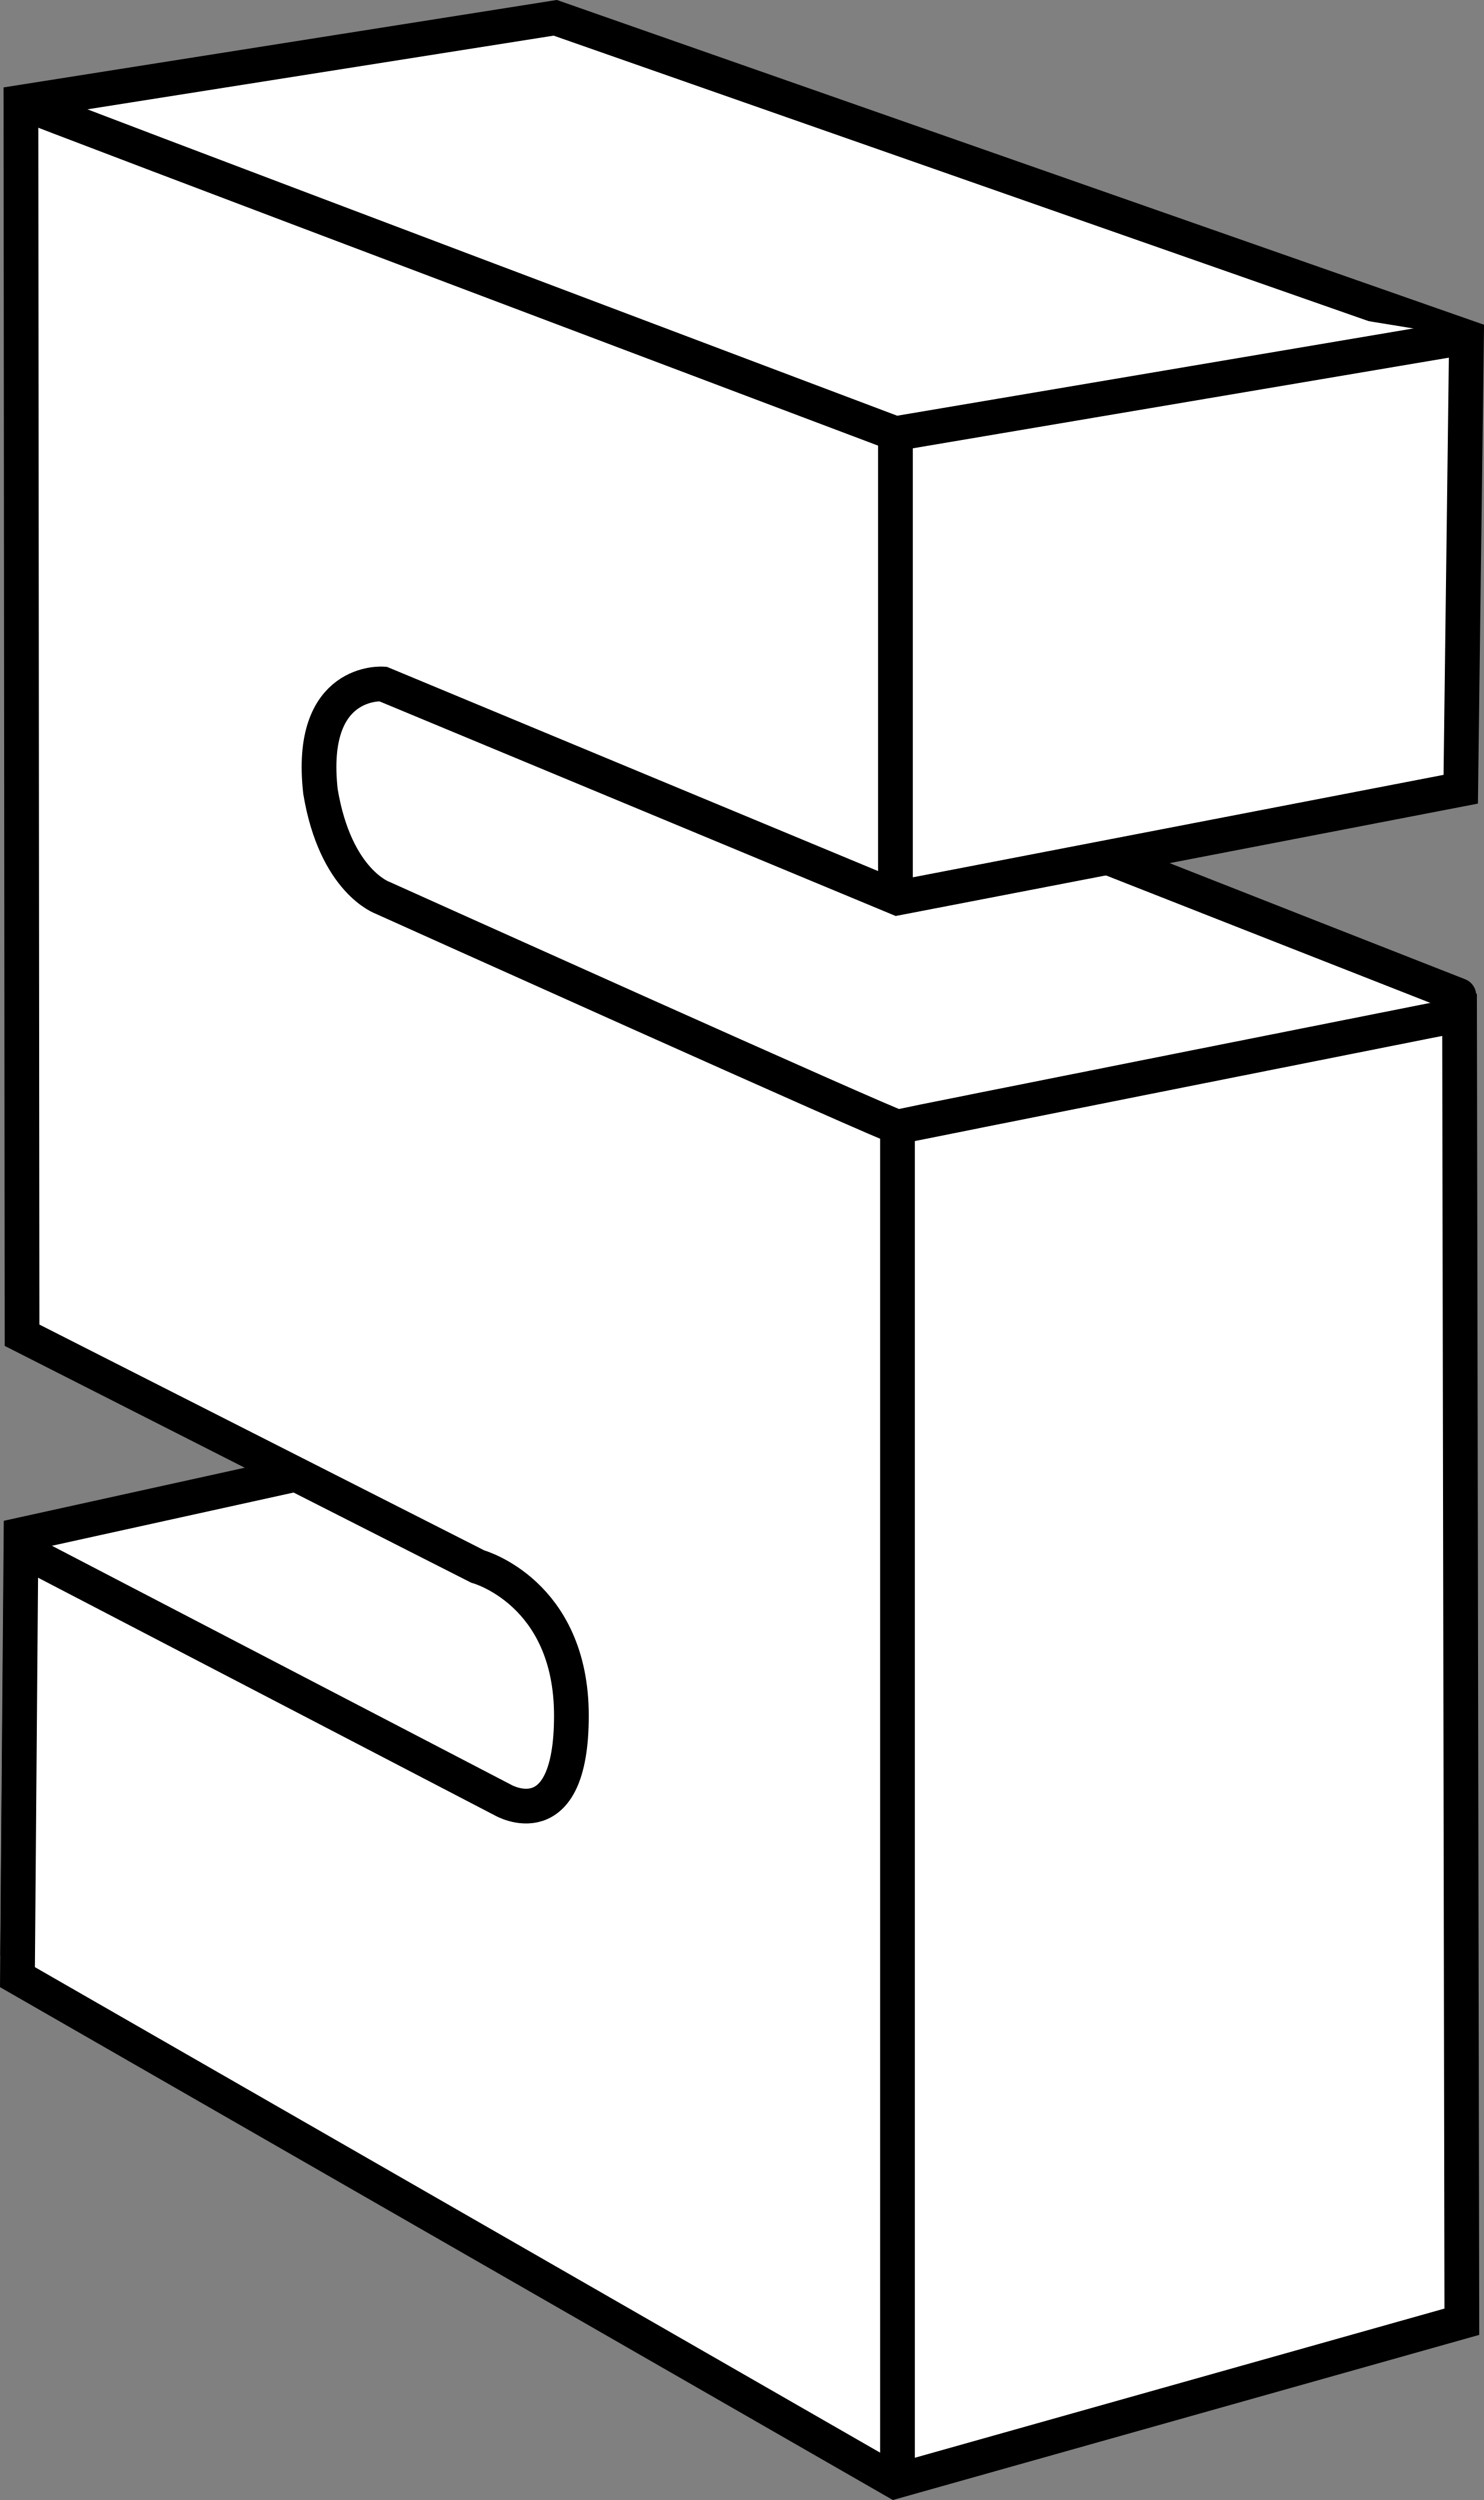
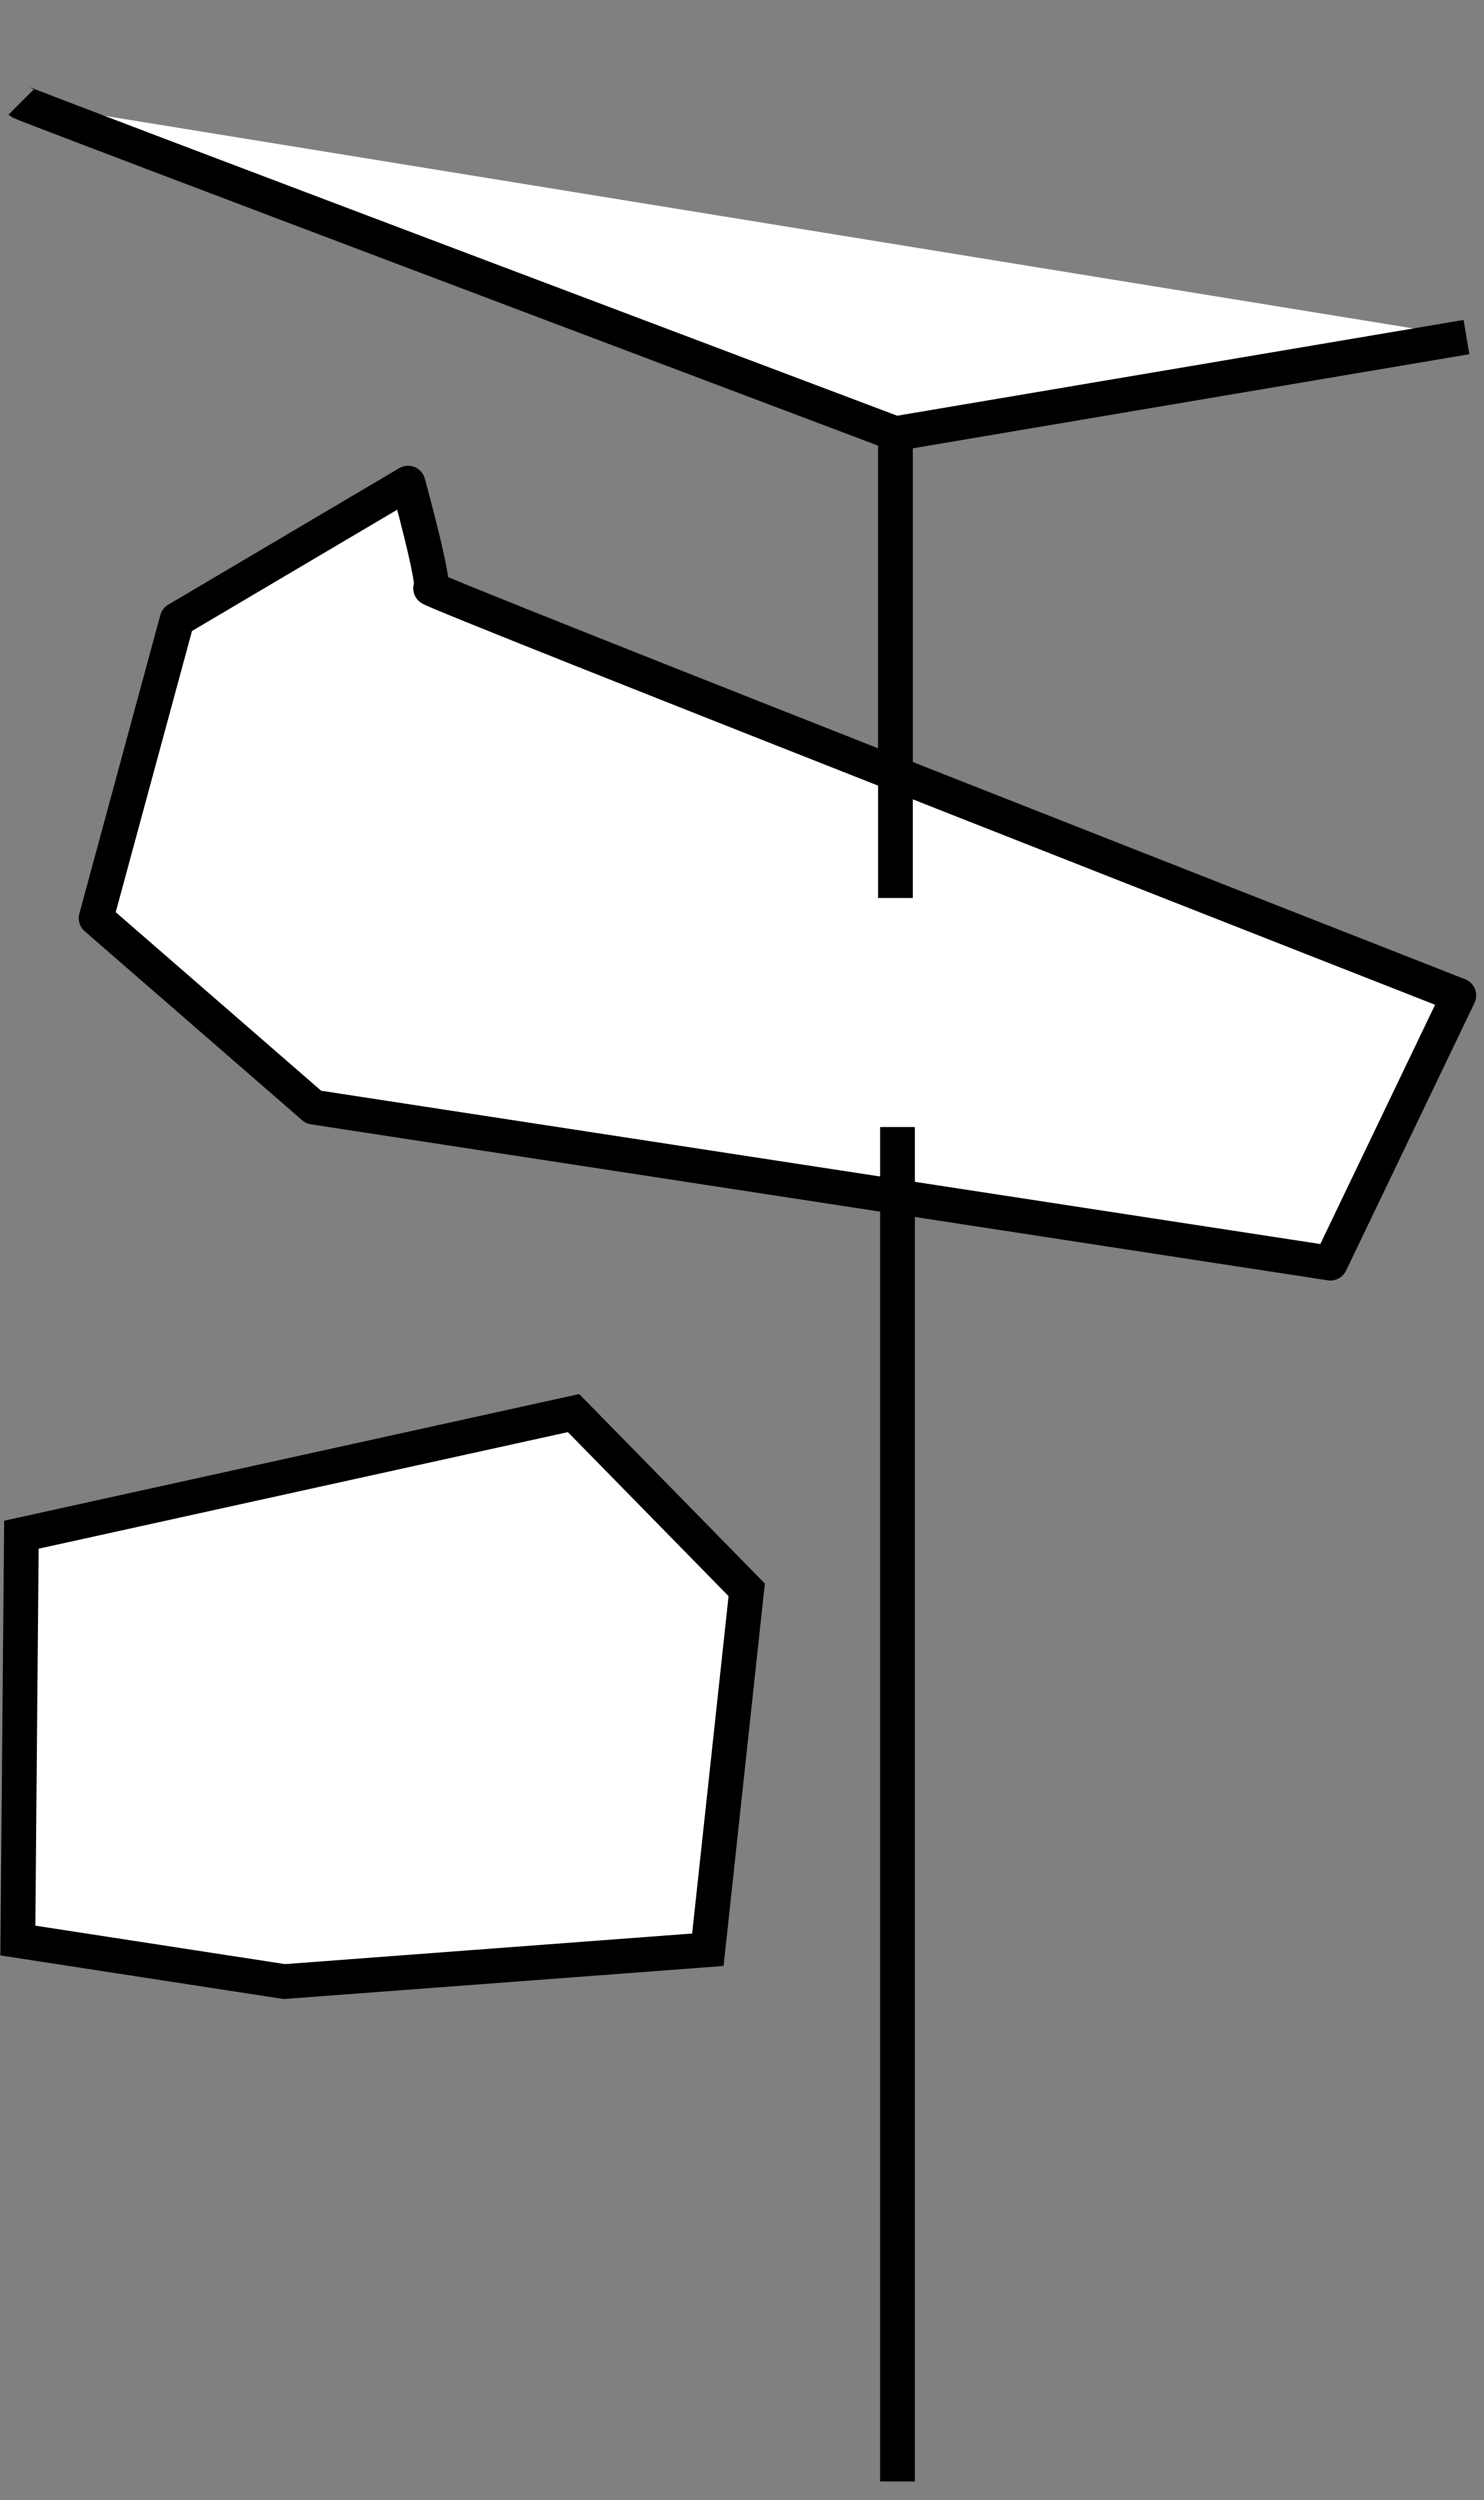
<svg xmlns="http://www.w3.org/2000/svg" version="1.1" id="image" x="0px" y="0px" width="34.183px" height="57.58px" viewBox="0 0 34.183 57.58" enable-background="new 0 0 34.183 57.58" xml:space="preserve">
  <rect x="0" y="0" width="34.183" height="57.58" fill="#808080" stroke="none" />
  <polygon fill="#FFFFFF" stroke="#000000" stroke-width="0.8" stroke-linecap="round" stroke-miterlimit="10" points="  0.493,35.346 13.211,32.545 17.2,36.616 16.305,44.905 6.55,45.638 0.411,44.693 " />
  <path fill="#FFFFFF" stroke="#000000" stroke-width="0.8" stroke-linecap="round" stroke-linejoin="round" stroke-miterlimit="10" d="  M9.399,11.127l-5.32,3.144l-1.865,6.875l5.009,4.353l23.422,3.593l2.958-6.166c0,0-23.823-9.345-23.685-9.379  S9.399,11.127,9.399,11.127z" />
-   <path fill="#FFFFFF" stroke="#000000" stroke-width="0.8" stroke-miterlimit="10" d="M0.402,45.536l0.08-9.856l11.108,5.78  c0,0,1.572,0.906,1.572-1.945c0-2.85-2.158-3.436-2.158-3.436L0.508,30.752L0.482,2.355l12.307-1.945  l20.991,7.352l-0.133,10.415l-12.973,2.504l-11.854-4.928c0,0-1.732-0.133-1.438,2.477  c0.346,2.078,1.438,2.451,1.438,2.451s11.774,5.301,11.854,5.274s12.946-2.584,12.946-2.584l0.053,30.101  l-13.053,3.676L0.402,45.536z" />
  <path fill="#FFFFFF" stroke="#000000" stroke-width="0.8" stroke-miterlimit="10" d="M0.482,2.355  c0.053,0.053,20.144,7.632,20.144,7.632l13.153-2.224" />
  <line fill="#FFFFFF" stroke="#000000" stroke-width="0.8" stroke-miterlimit="10" x1="20.626" y1="9.987" x2="20.626" y2="20.682" />
  <path fill="#FFFFFF" stroke="#000000" stroke-width="0.8" stroke-miterlimit="10" d="M20.673,25.957c0,0.163,0,31.193,0,31.193  " />
</svg>